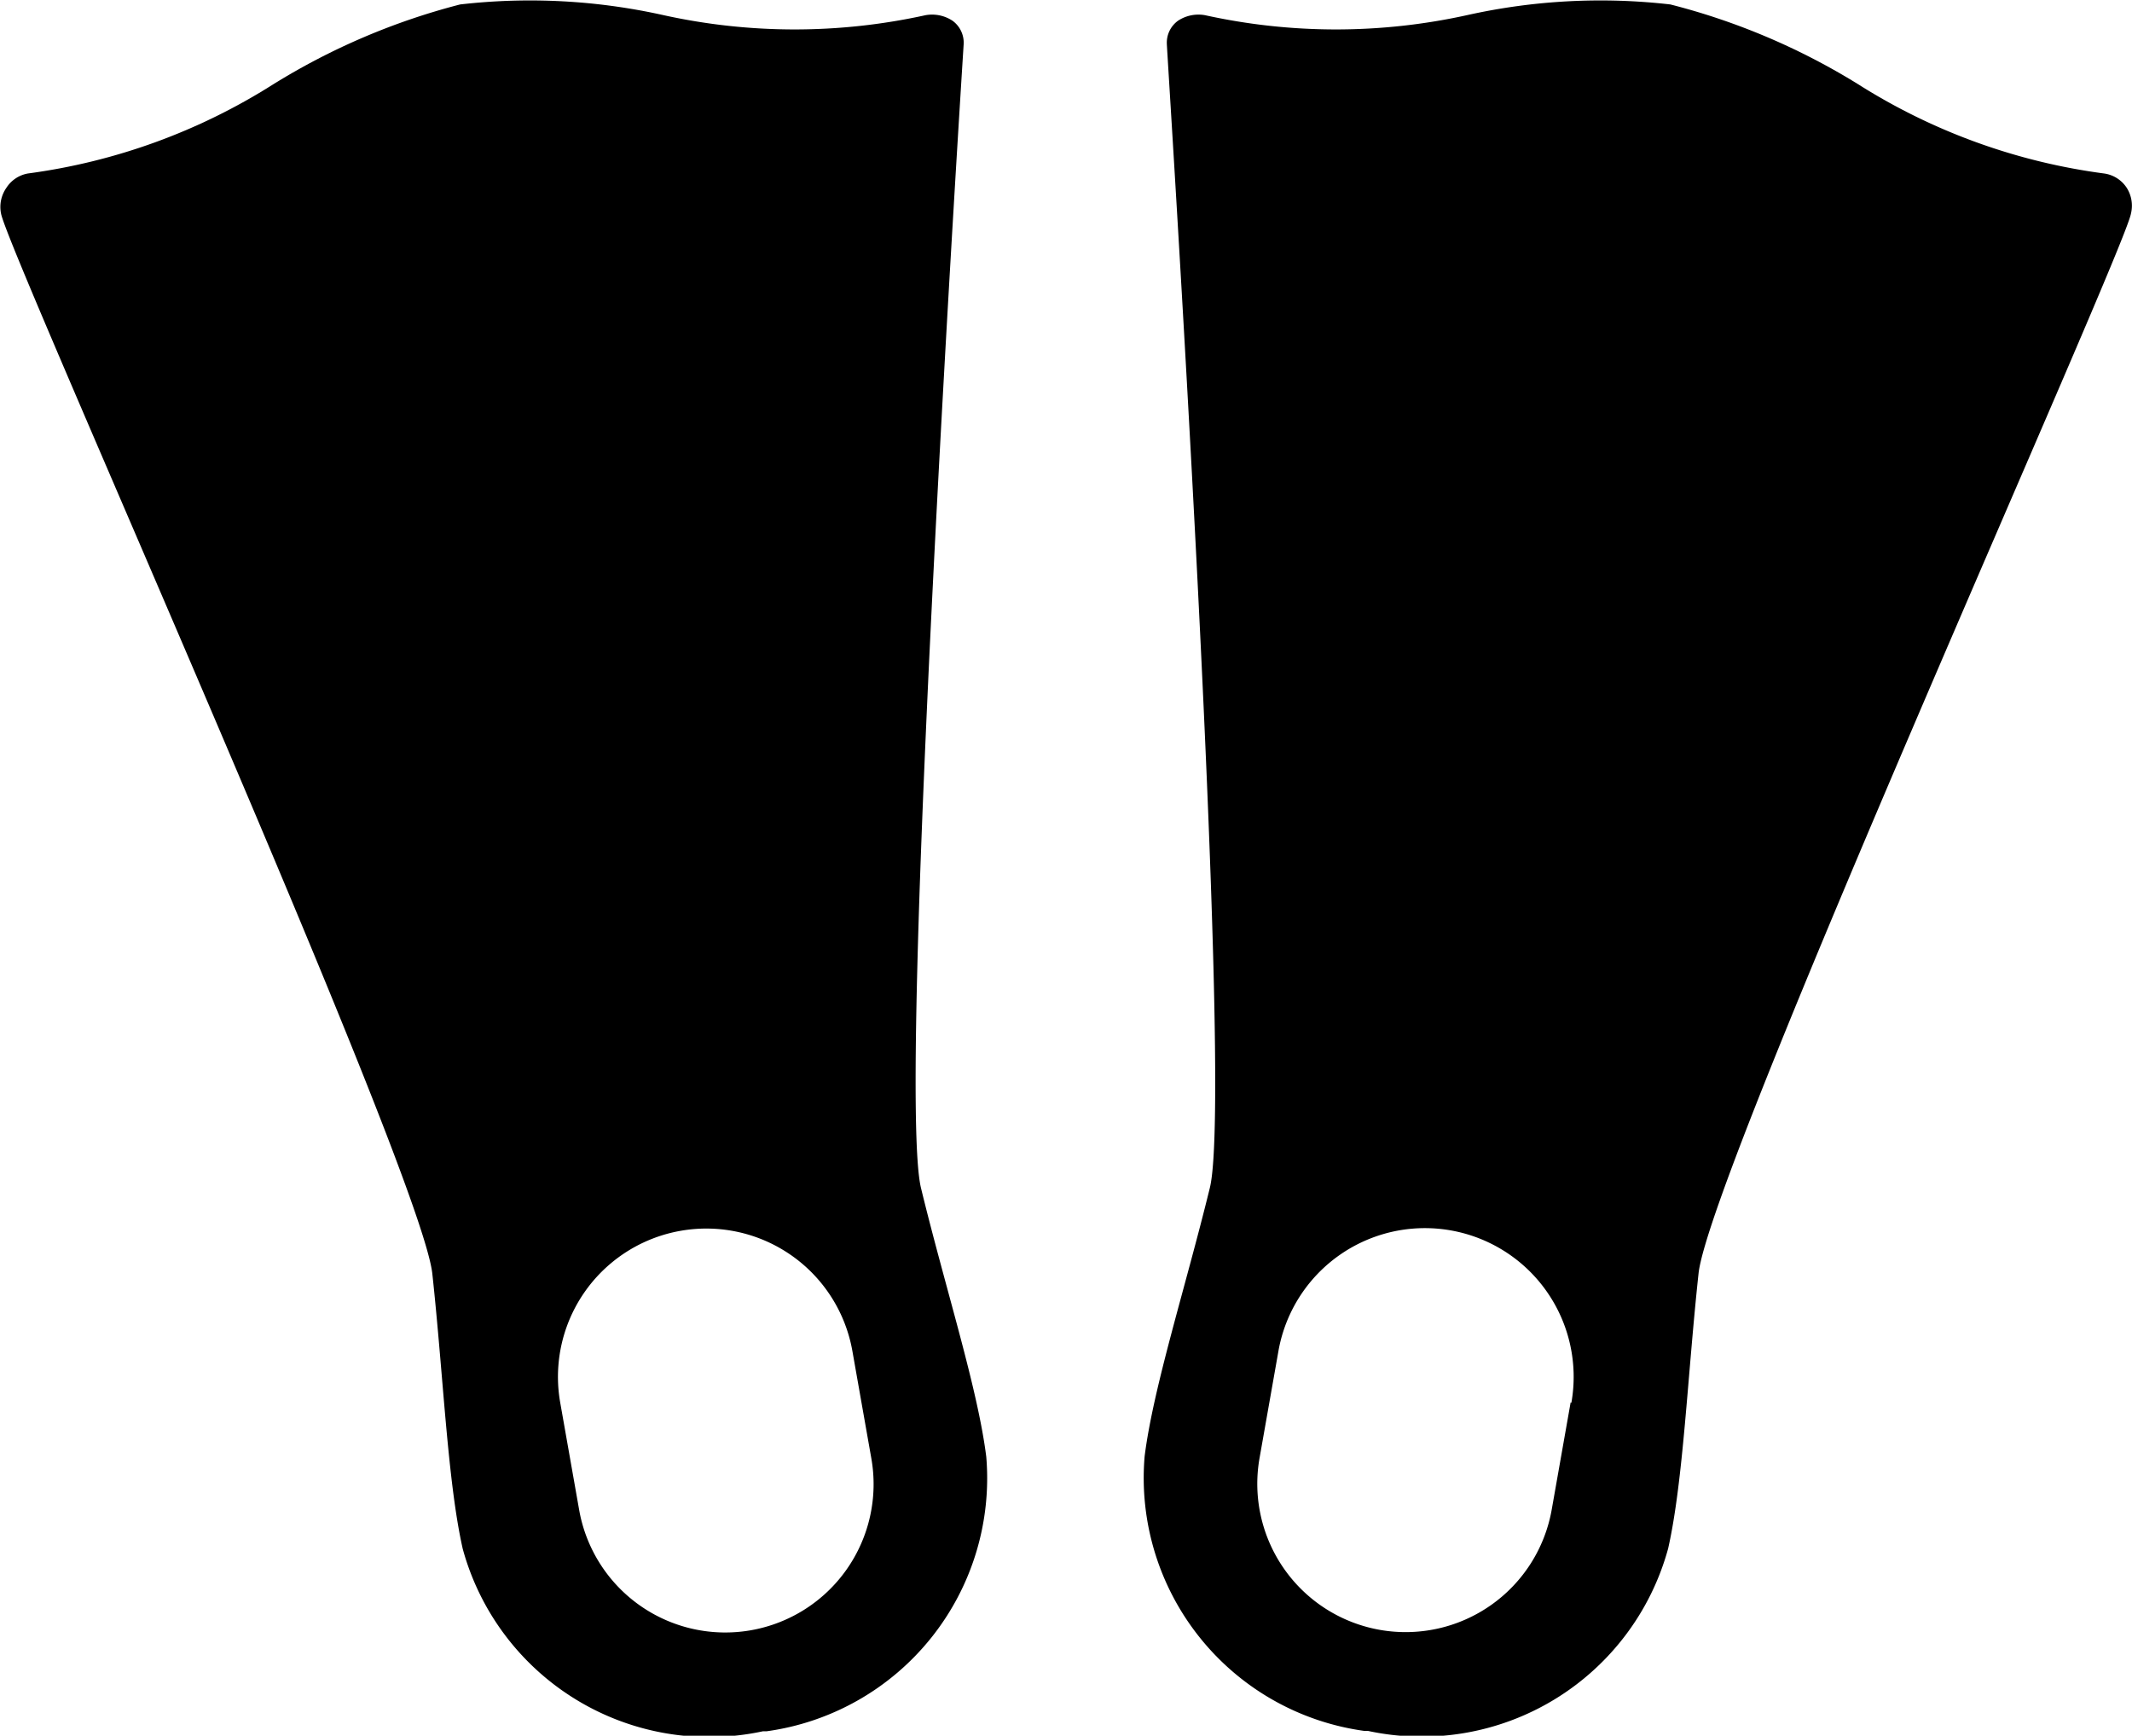
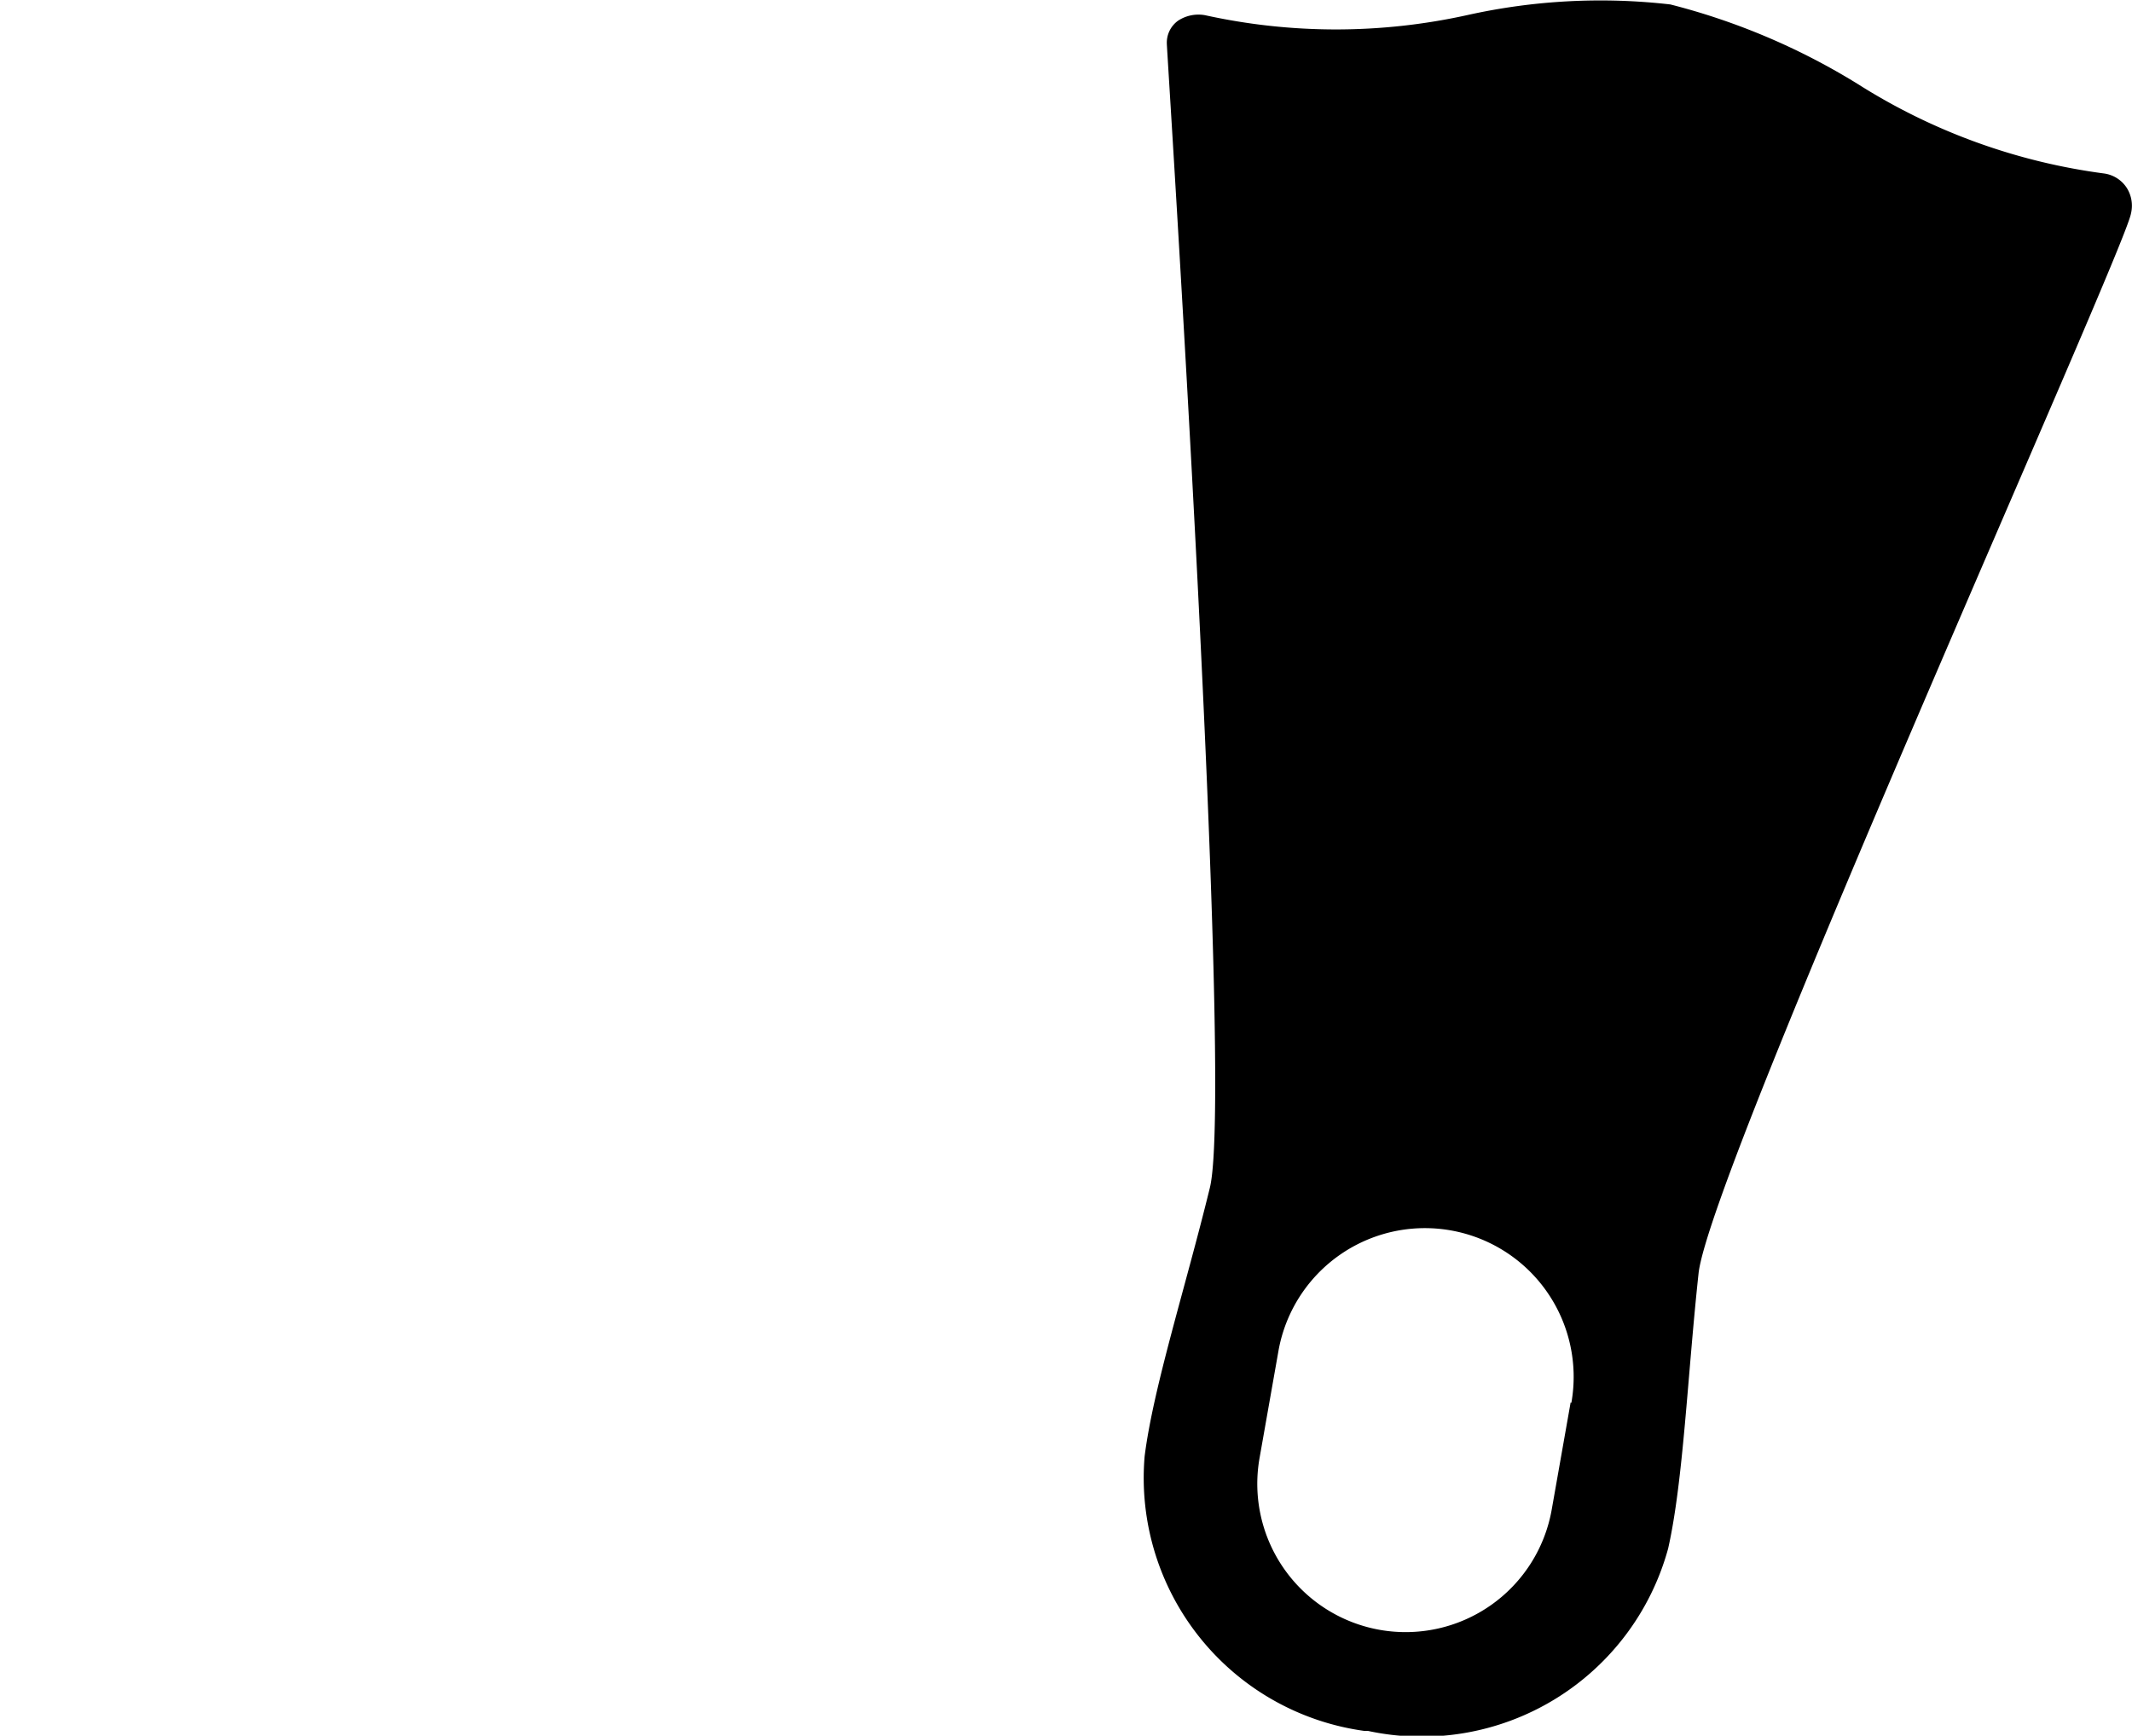
<svg xmlns="http://www.w3.org/2000/svg" id="Dive_equipment" data-name="Dive equipment" viewBox="0 0 57.5 46.82">
  <title>included-11-equipment-being-included</title>
  <path d="M58.61,12.16A0.87,0.87,0,0,0,58,11.77a16.41,16.41,0,0,1-6.64-2.41,18.11,18.11,0,0,0-5.06-2.15,16.53,16.53,0,0,0-5.49.29,16.41,16.41,0,0,1-7.06,0,1,1,0,0,0-.73.15,0.73,0.73,0,0,0-.3.63c0,0.19,1.82,28.15,1.16,30.85s-1.53,5.4-1.76,7.25a6.89,6.89,0,0,0,5.92,7.4l0.1,0a6.89,6.89,0,0,0,8.1-4.92c0.41-1.82.52-4.64,0.82-7.42S58.49,14,58.72,12.86A0.9,0.9,0,0,0,58.61,12.16Zm-15,32.76-0.51,2.89a4,4,0,1,1-7.88-1.39l0.51-2.89A4,4,0,1,1,43.63,44.93Z" transform="translate(-1.25 -7.09)" />
-   <path d="M1.28,12.86C1.51,14,12.61,38.68,12.91,41.45s0.41,5.6.82,7.42a6.89,6.89,0,0,0,8.1,4.92l0.1,0a6.89,6.89,0,0,0,5.92-7.4c-0.23-1.85-1.1-4.54-1.76-7.25S27.23,8.47,27.24,8.28a0.73,0.73,0,0,0-.3-0.63,1,1,0,0,0-.73-0.15,16.41,16.41,0,0,1-7.06,0,16.53,16.53,0,0,0-5.49-.29A18.12,18.12,0,0,0,8.61,9.37,16.41,16.41,0,0,1,2,11.77a0.87,0.87,0,0,0-.58.39A0.9,0.9,0,0,0,1.28,12.86ZM19.61,40.29a4,4,0,0,1,4.63,3.25l0.51,2.89a4,4,0,1,1-7.88,1.39l-0.51-2.89A4,4,0,0,1,19.61,40.29Z" transform="translate(-1.25 -7.09)" />
</svg>